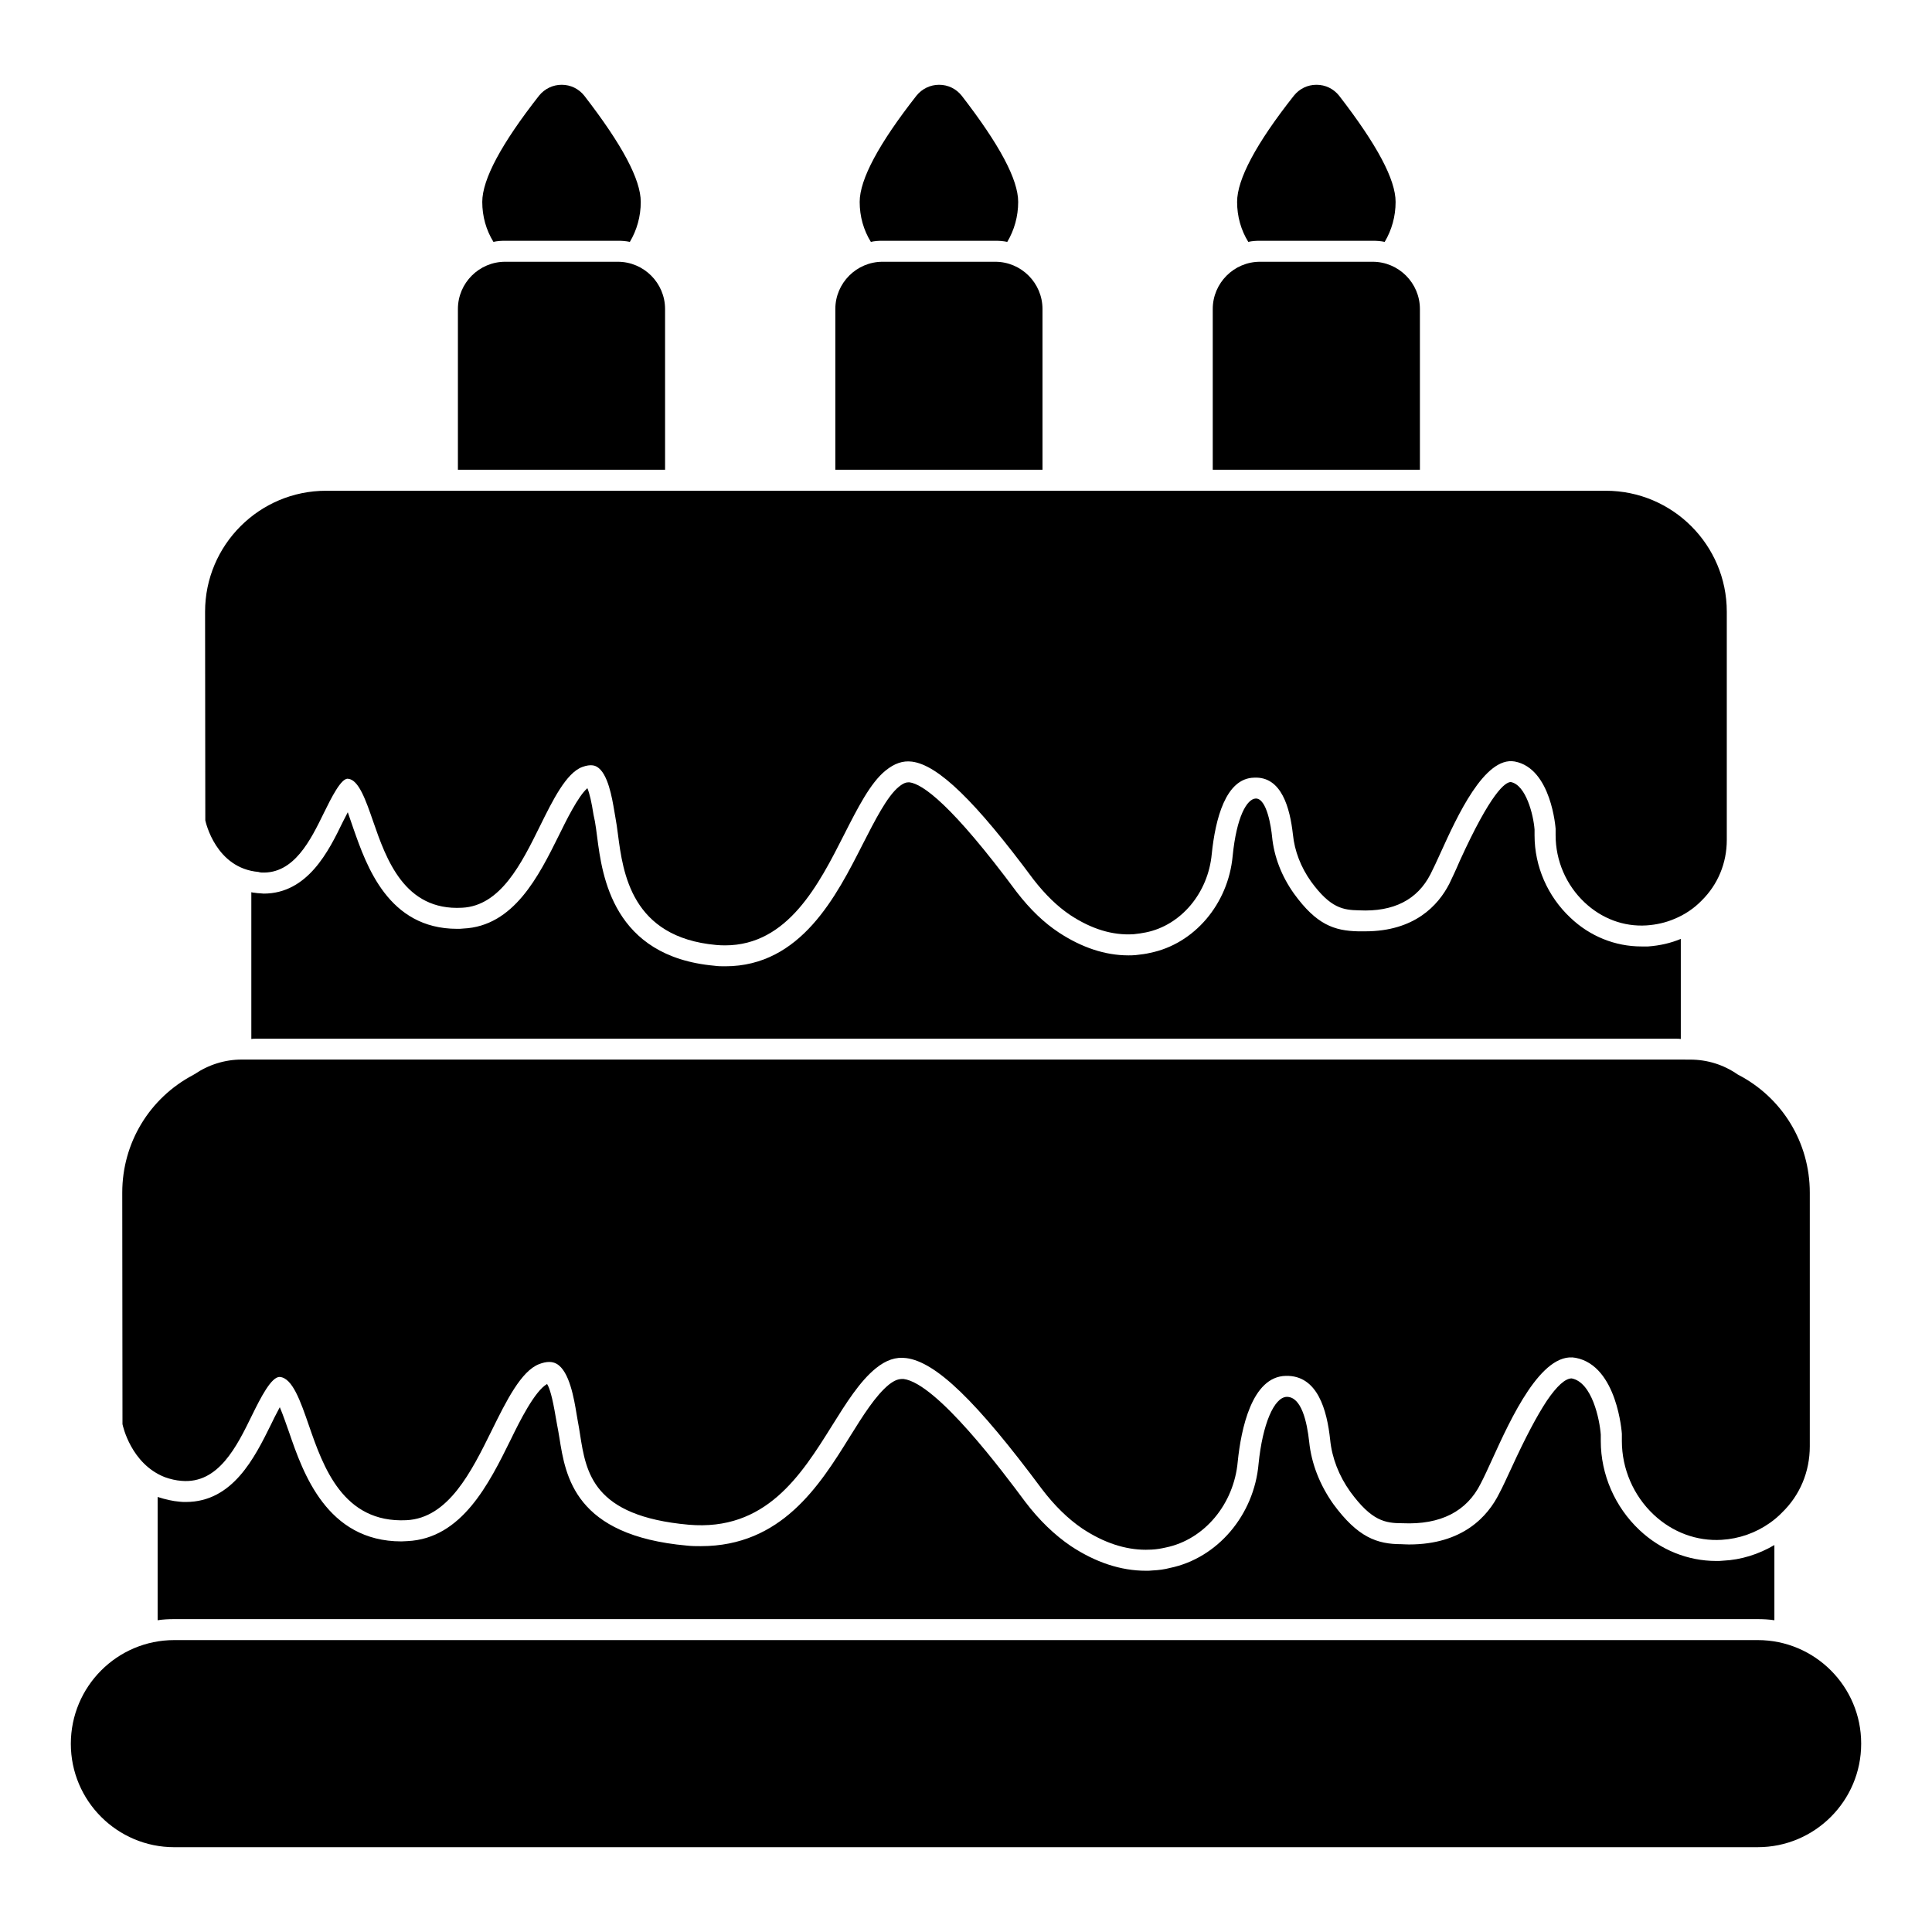
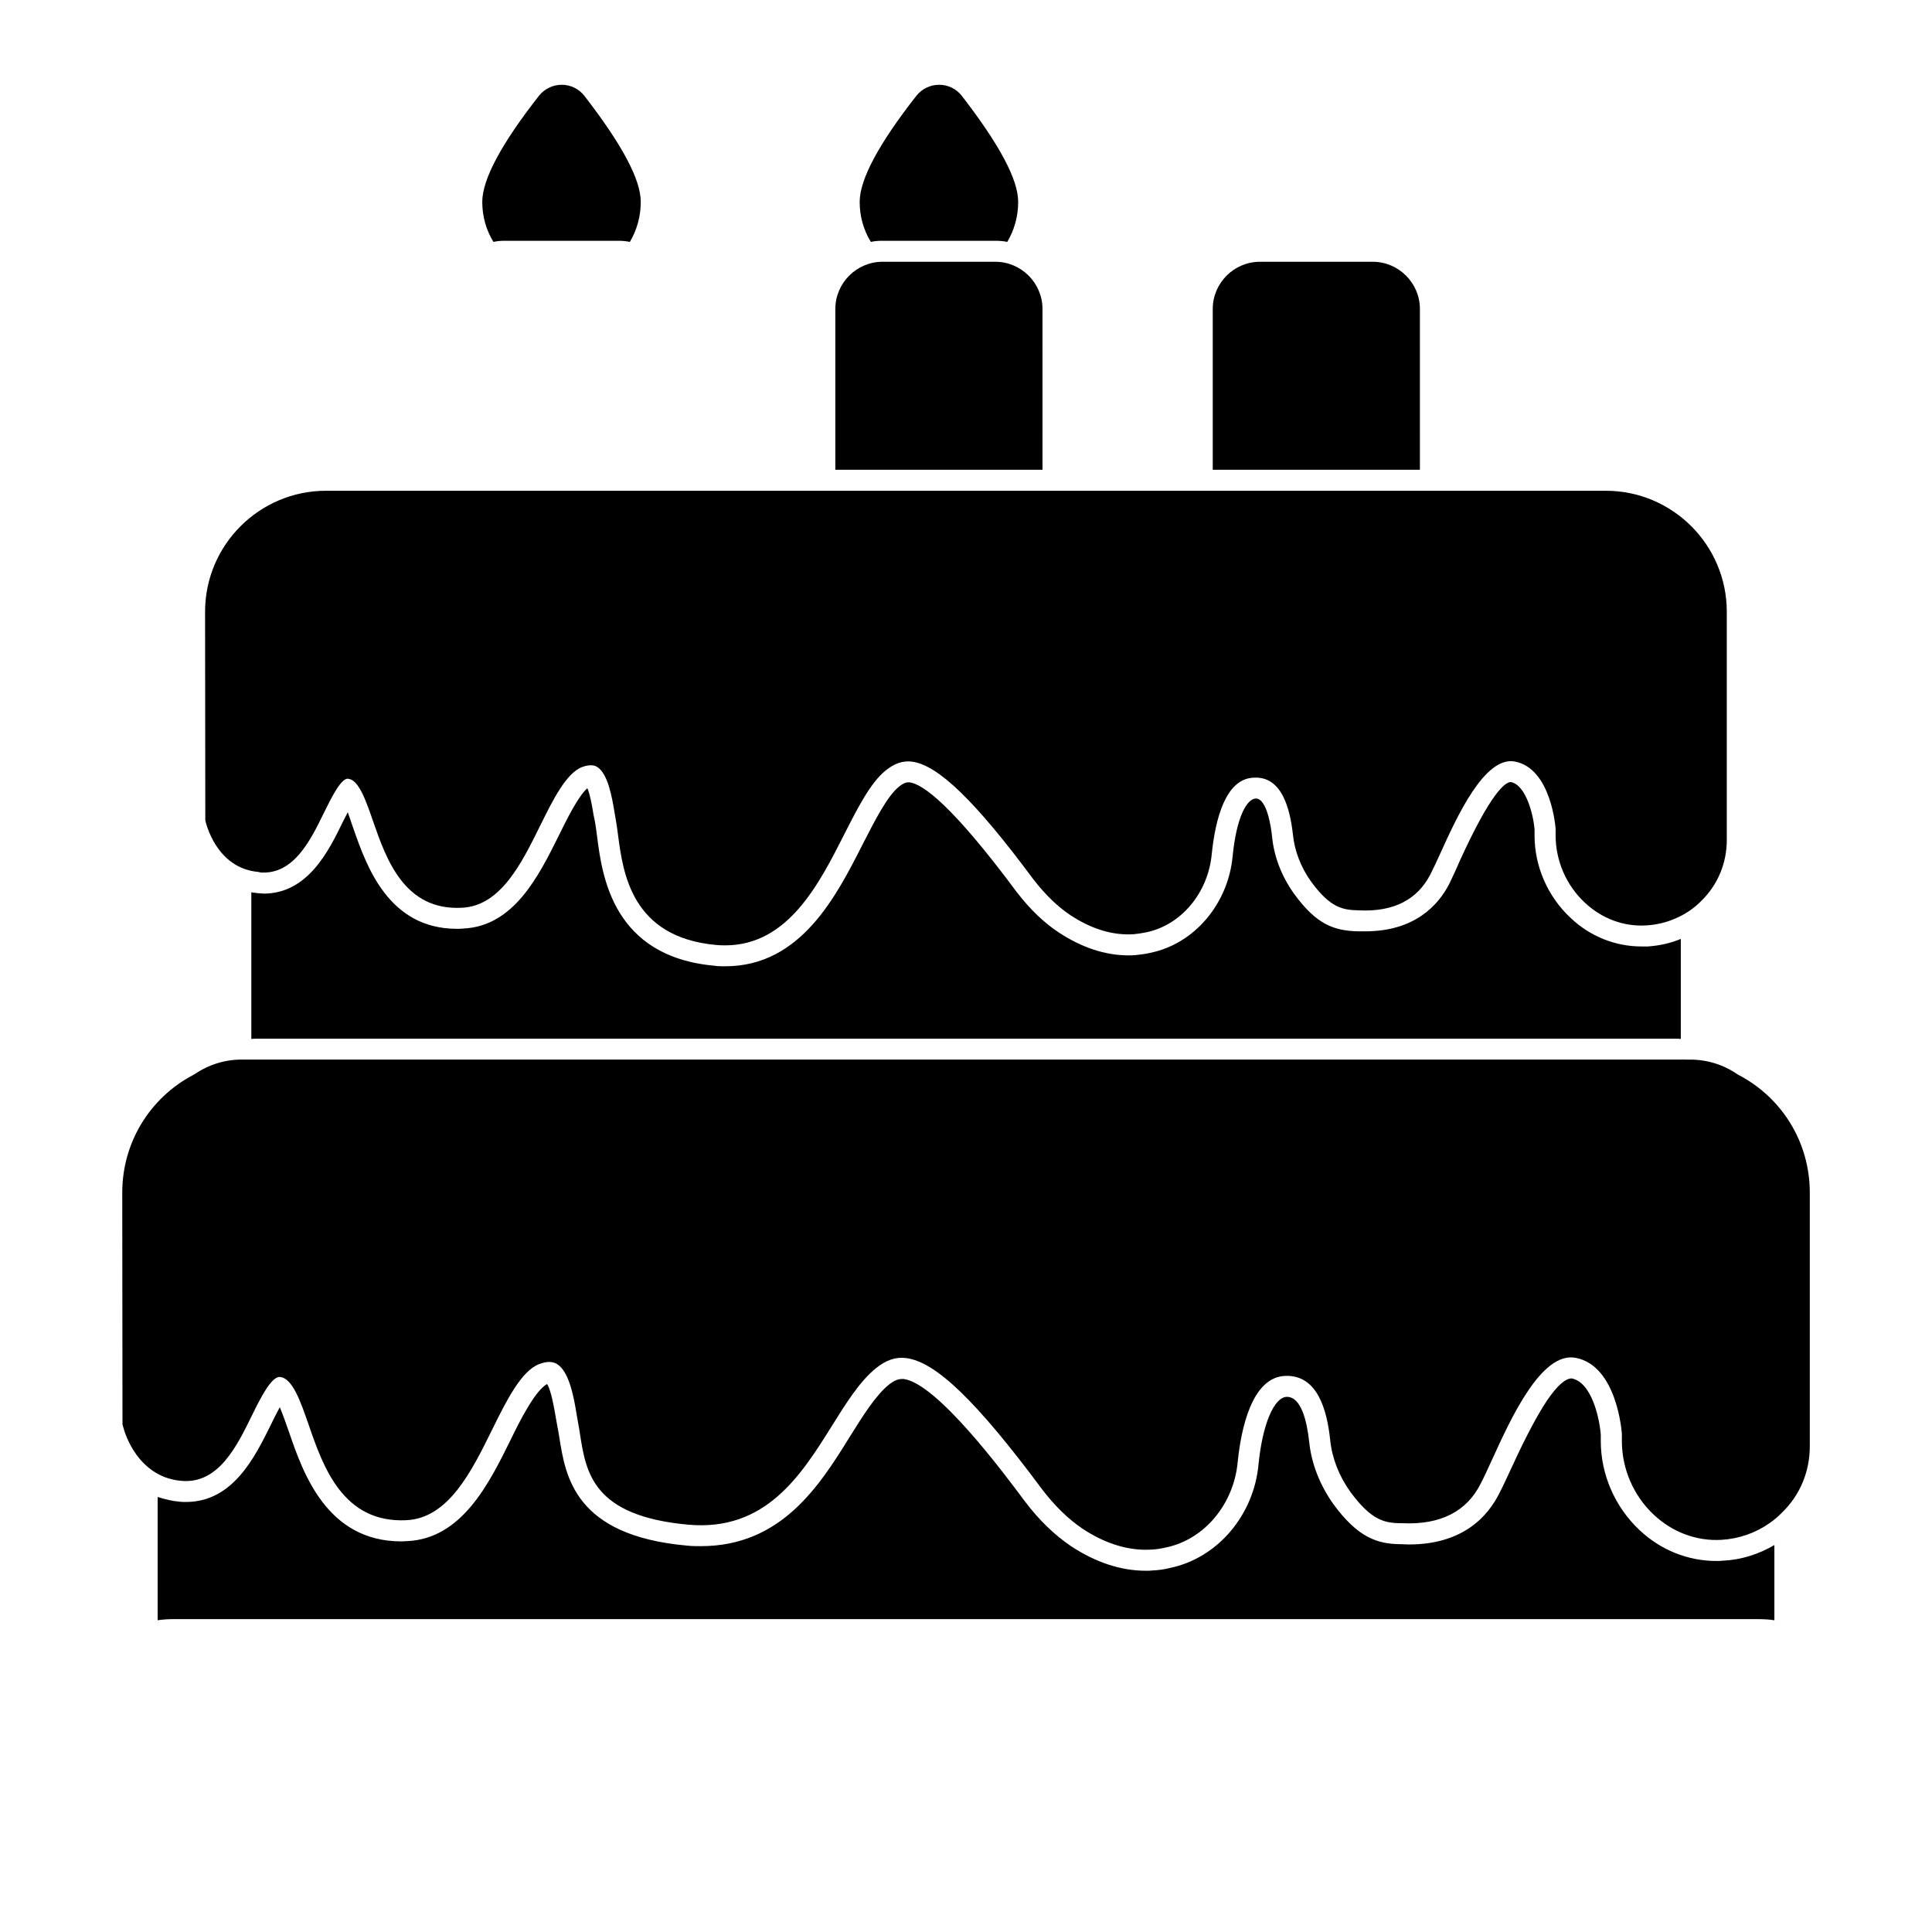
<svg xmlns="http://www.w3.org/2000/svg" fill="#000000" width="800px" height="800px" version="1.1" viewBox="144 144 512 512">
  <g>
-     <path d="m609.83 578.64h-419.66c-15.105 0-27.398 12.293-27.398 27.488 0 15.113 12.293 27.398 27.398 27.398l419.66-0.004c15.105 0 27.398-12.285 27.398-27.398v-0.098c0-15.098-12.293-27.387-27.398-27.387" />
    <path d="m560.52 509.29c-1.703 0-3.926 2-6.594 5.926-2.594 3.926-5.703 9.781-9.262 17.559-1.332 2.816-2.371 5.188-3.336 6.965-3.039 6.148-9.707 13.559-23.93 13.559-0.668 0-1.926-0.074-2-0.074-6.445 0-11.559-1.777-18.078-10.668-3.555-5.039-5.777-10.668-6.371-16.449-0.594-5.41-2.074-11.93-5.926-11.93-3.406 0.074-6.445 7.336-7.484 17.707-1.184 13.633-10.891 25.043-23.488 27.637-1.406 0.371-2.965 0.594-4.668 0.668-0.52 0.074-1.113 0.074-1.703 0.074-6.668 0-13.336-2.223-19.855-6.519-4.371-2.965-8.445-6.891-12.152-11.781-5.777-7.781-23.414-31.414-32.23-32.523h-0.223c-1.039 0-2 0.223-3.629 1.48-3.555 2.891-6.891 8.223-10.445 13.93-8 12.891-18.078 28.895-39.414 28.895-1.184 0-2.445 0-3.703-0.148-29.711-2.668-32.156-18.301-33.785-28.598-0.223-1.258-0.371-2.297-0.594-3.336l-0.371-2.074c-0.891-5.336-1.629-7.781-2.297-8.816-3.262 1.852-7.262 9.855-9.633 14.742-5.777 11.707-12.965 26.227-27.414 26.895l-1.555 0.074c-19.781 0-26.078-18.152-29.785-28.969-0.668-1.852-1.555-4.519-2.445-6.594-0.965 1.777-1.926 3.703-2.371 4.668-4.297 8.668-10.078 20.449-22.523 20.449-0.52 0-1.113 0-1.629-0.074-1.852-0.148-3.777-0.594-5.852-1.258v32.672c1.406-0.223 2.891-0.297 4.371-0.297h419.64c1.48 0 2.965 0.074 4.445 0.297v-19.93c-4.148 2.445-8.816 3.926-13.633 4.148-0.594 0.074-1.184 0.074-1.777 0.074-7.484 0-14.742-2.891-20.375-8.223-6.445-6.074-10.223-14.668-10.223-23.562v-1.703c-0.301-4-2.301-13.852-7.707-14.891" />
    <path d="m544.38 351.25c-1.48 0-5.262 2.742-13.559 20.969-1.039 2.445-2 4.445-2.742 6-2.965 5.777-9.262 12.594-22.301 12.594h-1.852c-6.371-0.148-11.039-1.777-16.965-9.93-3.336-4.668-5.336-9.855-5.852-15.188-0.223-2.297-1.332-10.078-4.297-10.078-2.371 0.074-5.113 4.816-6.148 15.262-1.184 12.668-10.148 23.266-21.855 25.637-1.184 0.297-2.519 0.445-3.852 0.594-0.742 0.074-1.332 0.074-1.926 0.074-6.148 0-12.371-2.074-18.449-6.074-3.926-2.594-7.559-6.074-11.113-10.668-17.262-23.266-24.969-28.672-28.449-29.117h-0.223c-0.594 0-1.332 0.148-2.594 1.184-3.113 2.519-6.371 8.965-9.559 15.188-6.965 13.707-16.375 32.379-36.453 32.379-0.965 0-1.926 0-2.891-0.148-26.895-2.445-29.711-23.781-31.043-34.082-0.223-1.629-0.371-2.965-0.594-4.148l-0.371-1.777c-0.52-3.336-1.039-5.633-1.629-7.039-2.445 2.074-5.703 8.742-7.559 12.52-5.336 10.742-11.93 24.078-25.34 24.672-0.52 0.074-1.113 0.074-1.629 0.074-18.227 0-24.004-16.672-27.488-26.598-0.445-1.258-0.965-2.816-1.48-4.297-0.52 1.039-1.039 2-1.332 2.594-3.703 7.633-9.262 18.969-20.969 18.969l-0.891-0.074c-0.445 0-0.965-0.074-1.48-0.148-0.297 0-0.594-0.074-0.891-0.148v38.898c0.371-0.074 0.742-0.074 1.113-0.074h376.6c0.371 0 0.742 0 1.113 0.074v-26.523c-2.668 1.113-5.559 1.777-8.668 2h-1.785c-6.891 0-13.633-2.668-18.82-7.633-6-5.629-9.484-13.559-9.484-21.781v-1.555c-0.293-3.93-2.293-11.855-6.293-12.598" />
    <path d="m187.61 535.44c1.547 0.562 3.074 0.902 4.481 1 9.809 0.883 14.699-9.211 18.672-17.328 2.273-4.637 5.172-10.371 7.418-10.203 3.336 0.305 5.438 6.387 7.668 12.816 3.785 10.957 9.031 25.953 25.836 25.145 11.152-0.52 17.254-12.891 22.641-23.805 3.824-7.75 7.781-15.766 12.582-17.574 1.918-0.727 3.43-0.742 4.625-0.051 3.387 1.949 4.602 9.285 5.254 13.219l0.332 1.934c0.23 1.164 0.414 2.356 0.602 3.551 1.594 10.145 3.387 21.648 28.77 23.922 20.434 1.77 29.77-13.062 37.973-26.191 3.785-6.059 7.363-11.789 11.652-15.27 2.719-2.188 5.273-3.059 8.039-2.695 7.848 0.992 18.598 11.359 35.949 34.688 3.348 4.41 6.957 7.941 10.758 10.512 5.629 3.719 11.285 5.594 16.797 5.594 0.504 0 1.008-0.016 1.512-0.043 1.32-0.059 2.578-0.281 3.777-0.555 10.223-2.098 18.07-11.484 19.07-22.789 0.859-8.402 3.668-22.539 12.758-22.695 8.426-0.191 10.898 9.121 11.734 16.953 0.48 4.785 2.312 9.527 5.312 13.73 5.684 7.773 9.23 8.371 13.863 8.371h0.031c10.016 0.445 16.996-3.106 20.691-10.52 0.902-1.727 1.934-3.981 3.09-6.512 4.859-10.648 12.973-28.539 22.062-26.805 11.105 2.106 12.246 20.086 12.254 20.117v1.941c0 7.363 3.082 14.477 8.438 19.508 5 4.703 11.453 7.066 17.996 6.668 4.617-0.273 9.047-1.828 12.824-4.504 1.199-0.852 2.273-1.77 3.164-2.703 4.758-4.586 7.379-10.824 7.379-17.566v-67.242c0-13.285-7.328-25.25-19.113-31.309-3.684-2.57-8.016-3.941-12.594-3.941l-3.598-0.012h-380.25c-4.477 0-8.793 1.363-12.535 3.898l-0.008-0.004c-0.059 0.031-0.102 0.074-0.164 0.098-0.051 0.035-0.109 0.066-0.164 0.105h-0.008c-11.586 6.121-18.781 18.012-18.781 31.156l0.059 61.367c0.086 0.422 2.25 10.48 11.152 14.023" />
    <path d="m212.5 375.08c0.25 0.082 0.512 0.133 0.77 0.148 8.668 0.43 13.047-8.617 16.582-15.84 1.898-3.867 4.578-9.277 6.394-9.008 2.816 0.254 4.684 5.637 6.66 11.352 3.445 9.949 8.285 23.688 23.555 22.828 10.195-0.496 15.73-11.707 20.617-21.598 3.422-6.934 6.973-14.105 11.203-15.691 2.414-0.902 3.527-0.273 3.891-0.074 2.941 1.695 4.031 8.23 4.625 11.734l0.297 1.734c0.258 1.312 0.453 2.824 0.668 4.445 1.332 10.203 3.555 27.273 26.012 29.316 0.816 0.074 1.609 0.105 2.387 0.105 16.656 0 24.855-16.18 31.512-29.297 3.594-7.074 6.981-13.766 10.996-17.012 2.379-1.934 4.617-2.688 7.016-2.379 6.898 0.867 16.816 10.477 32.184 31.207 3.164 4.066 6.348 7.156 9.75 9.445 5.629 3.711 11.23 5.438 16.812 5.082 1.148-0.109 2.246-0.281 3.273-0.488 9.305-1.898 16.477-10.461 17.426-20.797 0.941-9.137 3.644-20.055 11.223-20.203 7.312-0.379 9.5 8.105 10.285 15.055 0.43 4.356 2.09 8.668 4.809 12.484 5.188 7.098 8.5 7.535 12.75 7.625 9.145 0.438 15.441-2.824 18.898-9.586 0.785-1.52 1.684-3.496 2.695-5.711 4.363-9.602 11.633-25.57 19.617-24.152 9.773 1.816 10.84 17.824 10.848 17.824v1.742c0 6.711 2.793 13.188 7.676 17.781 4.555 4.289 10.359 6.477 16.441 6.09 2.617-0.18 5.082-0.75 7.297-1.695 2.801-1.141 5.262-2.801 7.281-4.883 4.297-4.231 6.668-9.93 6.668-16.047v-60.508c0-17.672-14.379-32.051-32.059-32.051h-339.15c-17.68 0-32.059 14.379-32.059 32.051l0.059 55.293c0.113 0.508 2.801 12.688 14.094 13.676" />
    <path d="m277.87 207.81h29.859c1.109 0 2.148 0.074 3.188 0.297 1.852-3.113 2.891-6.742 2.891-10.594 0-5.918-4.891-15.113-14.965-28.148-1.48-1.852-3.629-2.898-6-2.898-2.297 0-4.519 1.043-6 2.898-9.93 12.668-15.039 22.145-15.039 28.148 0 3.852 1.039 7.484 2.965 10.594 0.953-0.223 1.992-0.297 3.102-0.297" />
    <path d="m377.89 207.81h29.859c1.109 0 2.148 0.074 3.188 0.297 1.852-3.113 2.891-6.742 2.891-10.594 0-5.918-4.891-15.113-14.965-28.148-1.48-1.852-3.629-2.898-6-2.898-2.297 0-4.519 1.043-6 2.898-9.93 12.668-15.039 22.145-15.039 28.148 0 3.852 1.039 7.484 2.965 10.594 0.953-0.223 1.992-0.297 3.102-0.297" />
    <path d="m420.27 225.89c0-6.891-5.629-12.52-12.52-12.52h-29.859c-6.891 0-12.52 5.629-12.52 12.52v42.602h54.902z" />
-     <path d="m320.25 225.89c0-6.891-5.629-12.52-12.52-12.52h-29.859c-6.891 0-12.52 5.629-12.52 12.52v42.602h54.902z" />
    <path d="m520.29 225.89c0-6.891-5.629-12.52-12.52-12.52h-29.859c-6.891 0-12.52 5.629-12.52 12.52v42.602h54.902z" />
-     <path d="m477.91 207.81h29.859c1.109 0 2.148 0.074 3.188 0.297 1.852-3.113 2.891-6.742 2.891-10.594 0-5.918-4.891-15.113-14.965-28.148-1.48-1.852-3.629-2.898-6-2.898-2.371 0-4.519 1.043-6 2.898-10.004 12.668-15.039 22.145-15.039 28.148 0 3.852 1.039 7.484 2.965 10.594 0.953-0.223 1.988-0.297 3.102-0.297" />
  </g>
</svg>